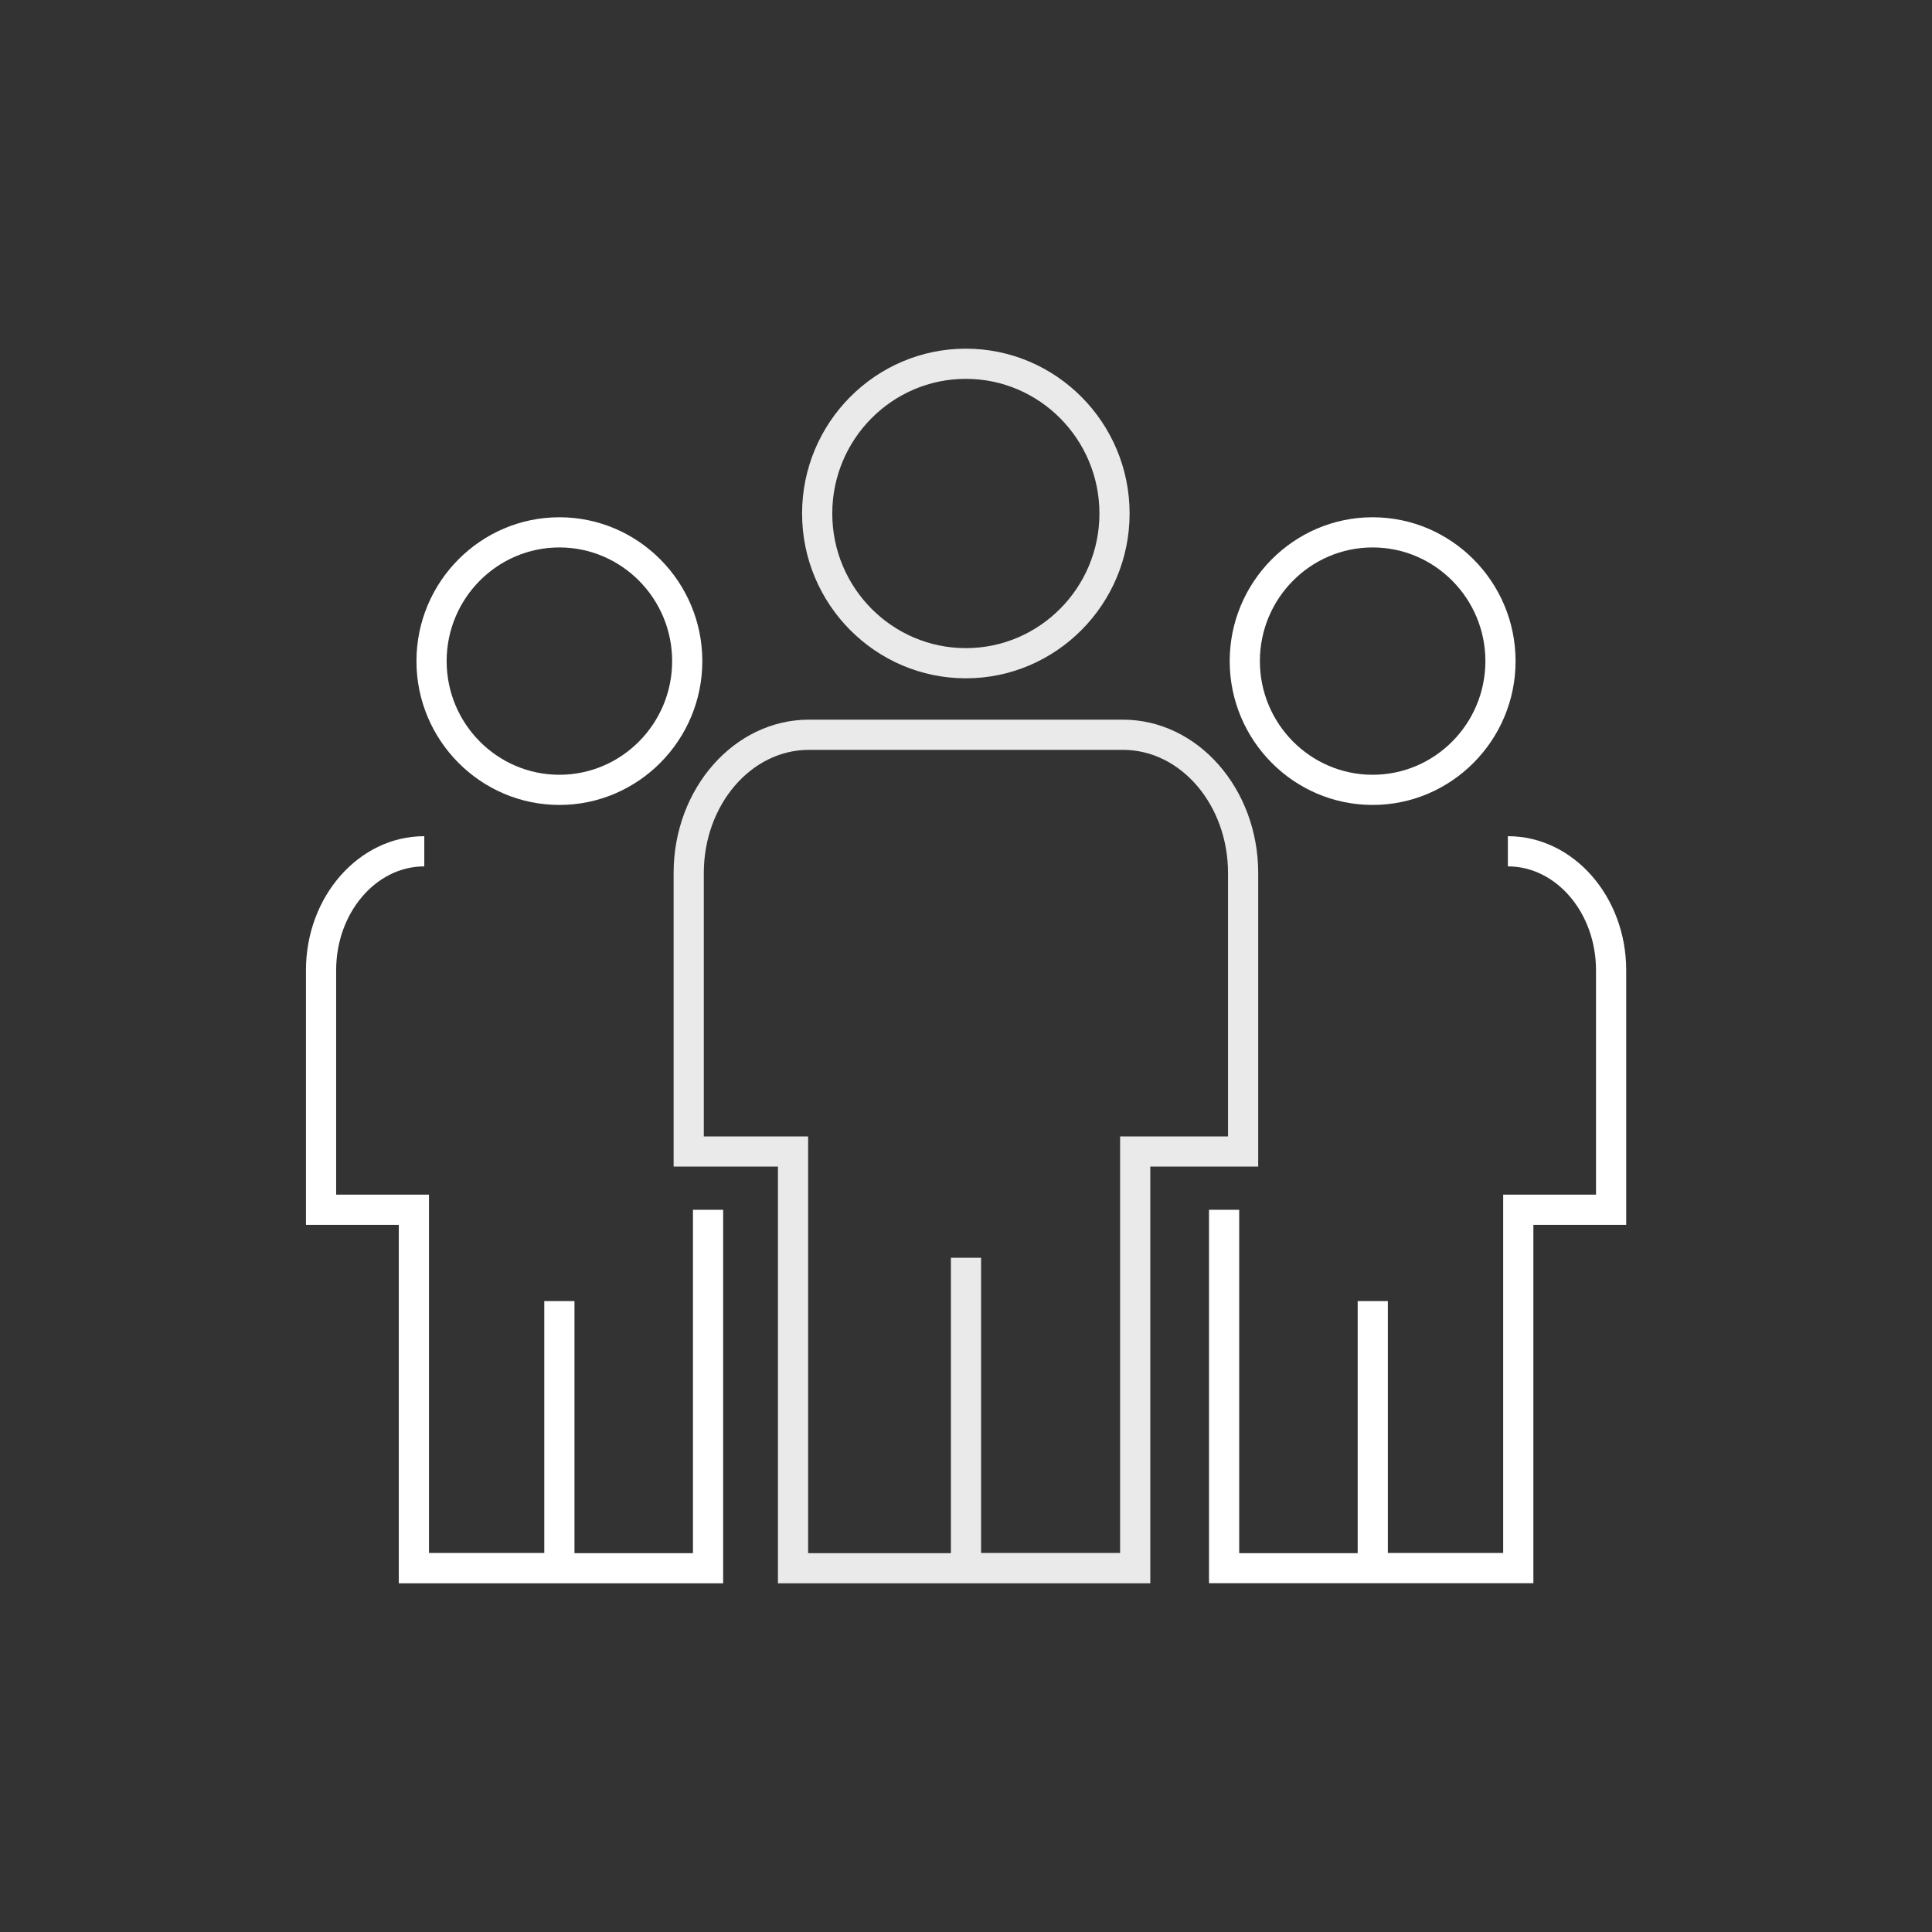
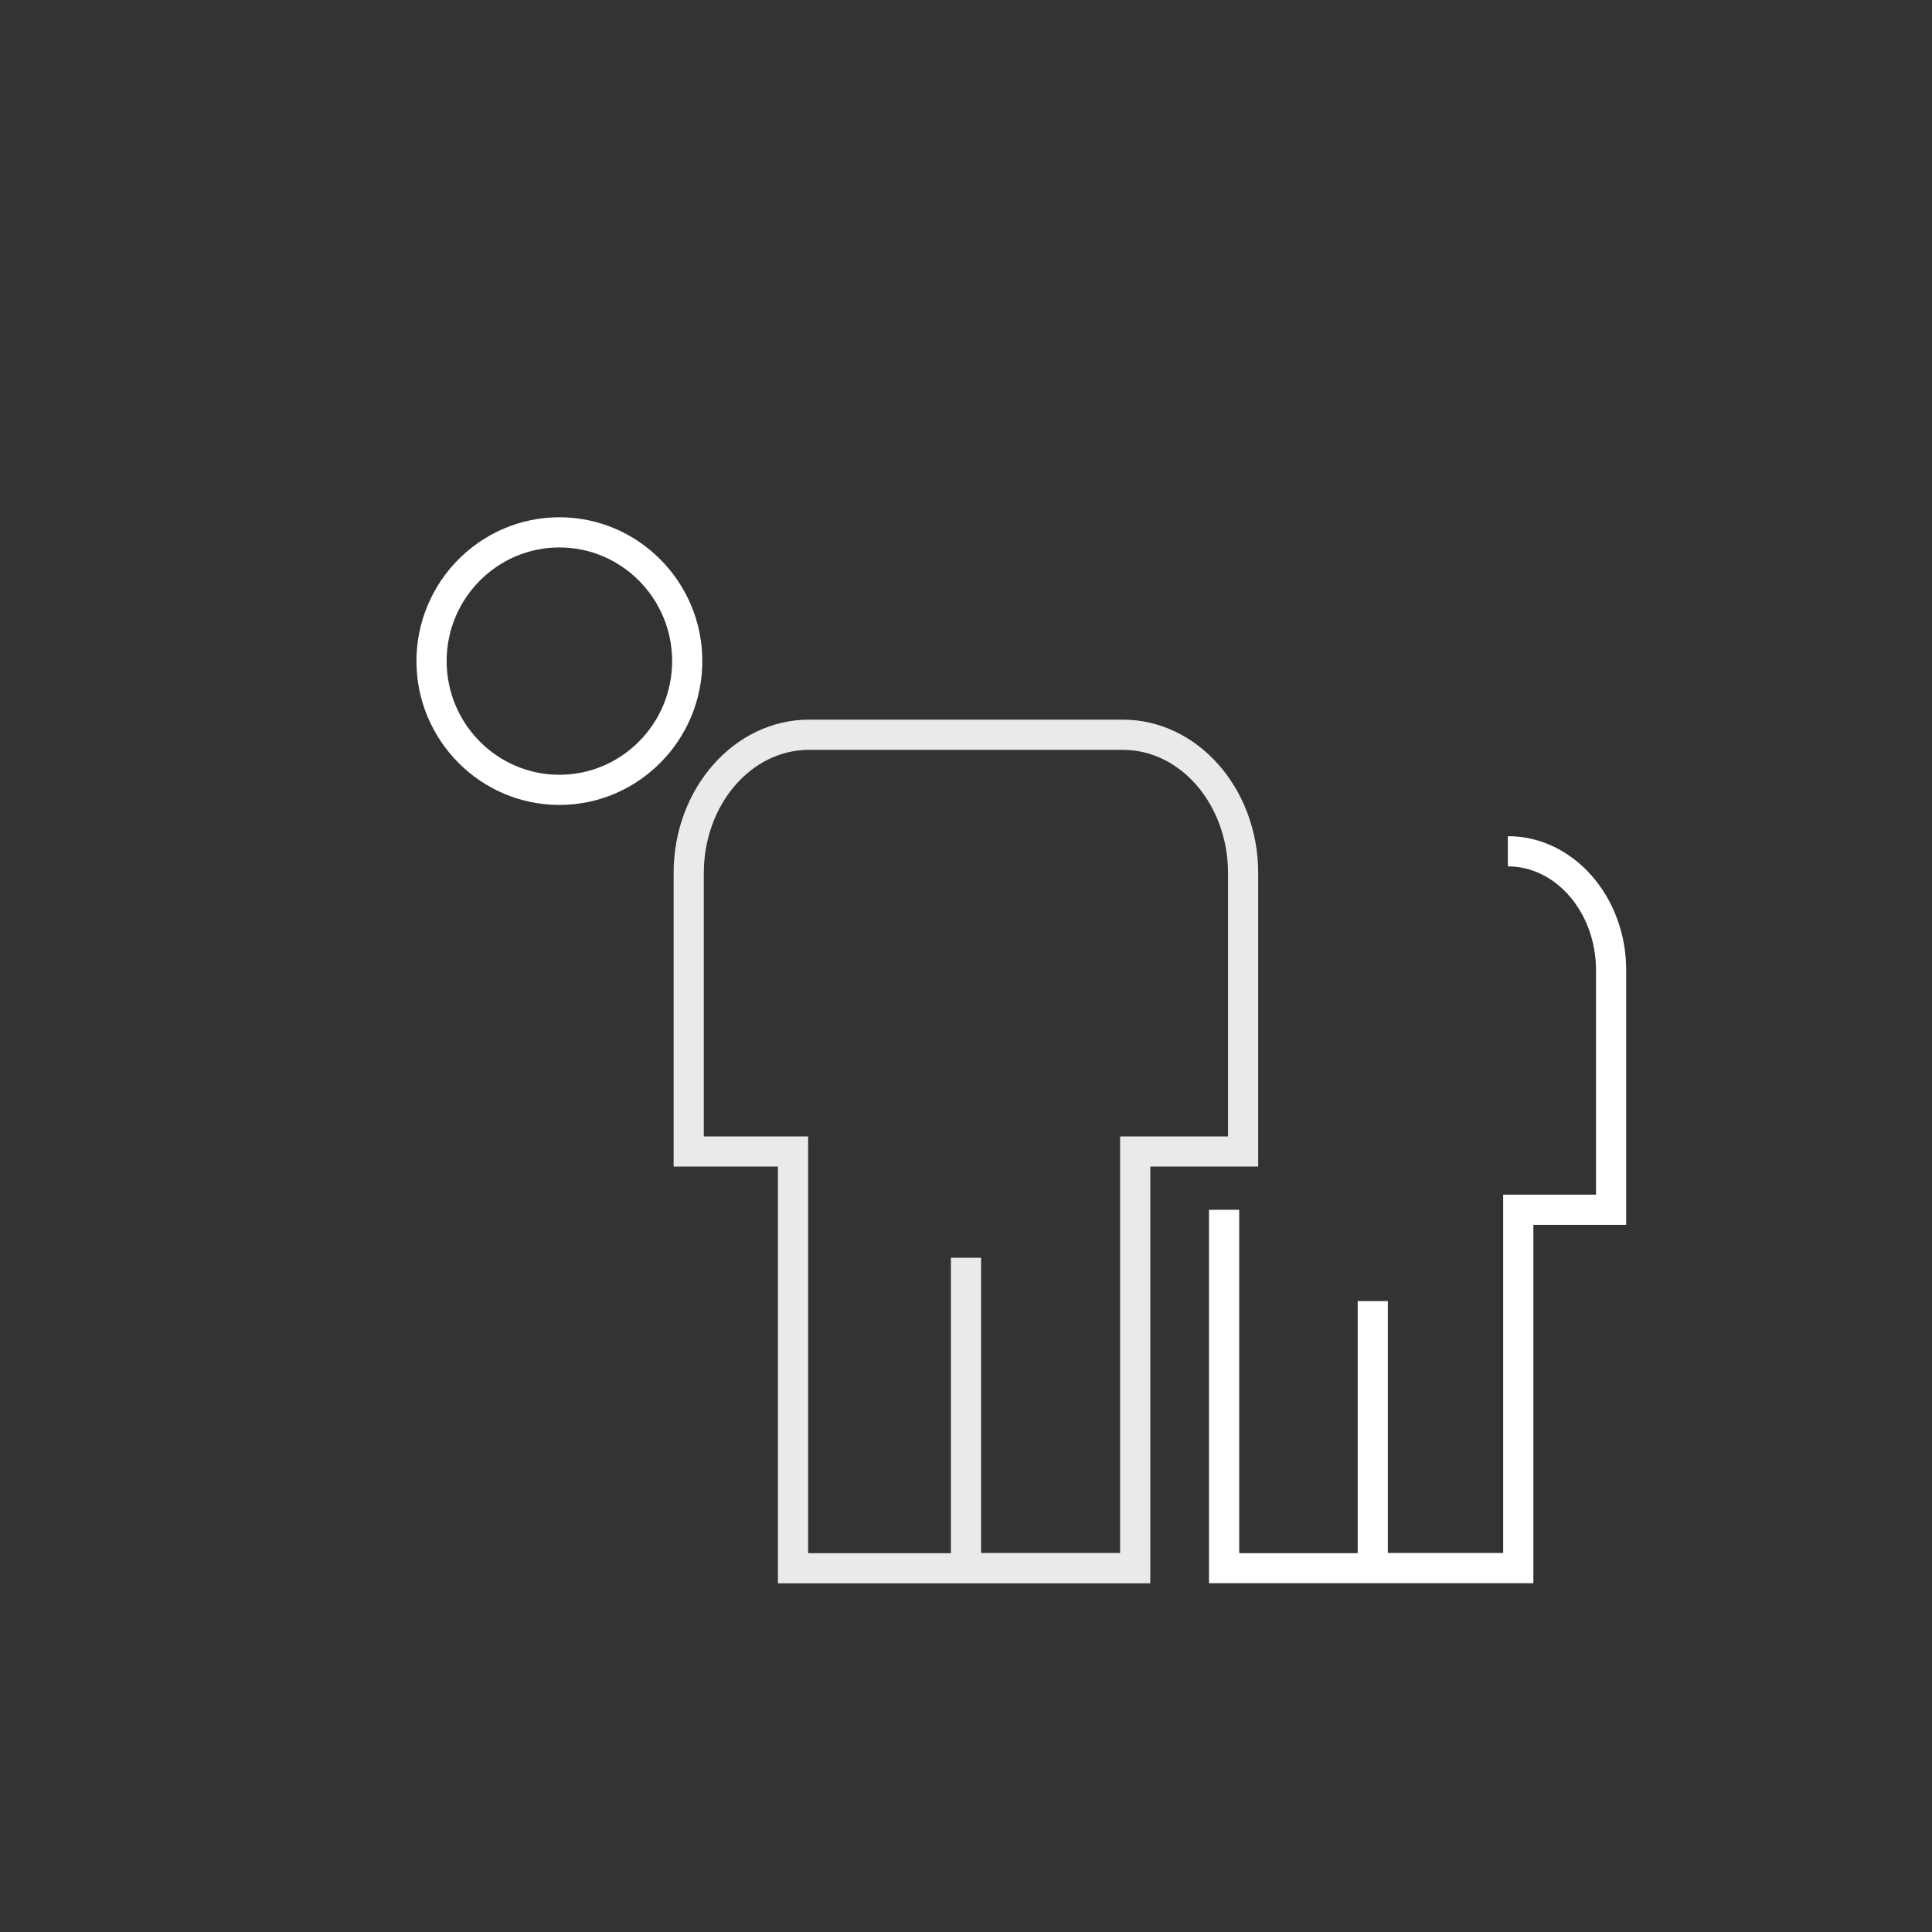
<svg xmlns="http://www.w3.org/2000/svg" width="110" height="110" viewBox="0 0 110 110" fill="none">
  <rect x="0" y="0" width="110" height="110" fill="#333333" stroke="none" />
-   <path d="M54.991 38.62C49.852 38.62 45.667 34.409 45.667 29.236C45.667 24.062 49.852 19.852 54.991 19.852C60.13 19.852 64.315 24.062 64.315 29.236C64.315 34.409 60.13 38.62 54.991 38.62ZM54.991 21.57C50.797 21.57 47.386 25.008 47.386 29.236C47.386 33.464 50.797 36.902 54.991 36.902C59.185 36.902 62.597 33.464 62.597 29.236C62.597 25.008 59.185 21.57 54.991 21.57Z" fill="#EAEAEA" />
  <path d="M63.937 40.975H46.053C41.808 40.975 38.353 44.894 38.353 49.706V66.421H44.292V90.148H65.493V66.421H71.637V49.706C71.637 44.894 68.182 40.975 63.937 40.975ZM69.918 64.702H63.774V88.421H55.859V71.612H54.14V88.43H46.011V64.702H40.072V49.706C40.072 45.839 42.754 42.694 46.053 42.694H63.937C67.237 42.694 69.918 45.839 69.918 49.706V64.702Z" fill="#EAEAEA" />
-   <path d="M78.152 45.83C73.666 45.83 70.014 42.152 70.014 37.641C70.014 33.129 73.666 29.451 78.152 29.451C82.638 29.451 86.29 33.129 86.29 37.641C86.29 42.152 82.638 45.83 78.152 45.83ZM78.152 31.169C74.611 31.169 71.732 34.074 71.732 37.641C71.732 41.207 74.611 44.112 78.152 44.112C81.693 44.112 84.572 41.207 84.572 37.641C84.572 34.074 81.693 31.169 78.152 31.169Z" fill="white" />
  <path d="M92.589 55.241V69.738H87.304V90.14H68.836V68.879H70.555V88.43H77.301V74.078H79.019V88.421H85.585V68.019H90.87V55.241C90.87 51.984 88.619 49.328 85.852 49.328V47.609C89.573 47.609 92.589 51.038 92.589 55.241Z" fill="white" />
-   <path d="M41.173 68.879V90.148H22.705V69.738H17.42V55.241C17.42 51.038 20.436 47.609 24.157 47.609V49.328C21.39 49.328 19.139 51.984 19.139 55.241V68.019H24.424V88.421H30.989V74.078H32.708V88.43H39.454V68.879H41.173Z" fill="white" />
  <path d="M31.849 45.83C27.363 45.83 23.711 42.152 23.711 37.641C23.711 33.129 27.363 29.451 31.849 29.451C36.335 29.451 39.987 33.129 39.987 37.641C39.987 42.152 36.335 45.83 31.849 45.83ZM31.849 31.169C28.309 31.169 25.43 34.074 25.43 37.641C25.43 41.207 28.309 44.112 31.849 44.112C35.39 44.112 38.269 41.207 38.269 37.641C38.269 34.074 35.39 31.169 31.849 31.169Z" fill="white" />
</svg>